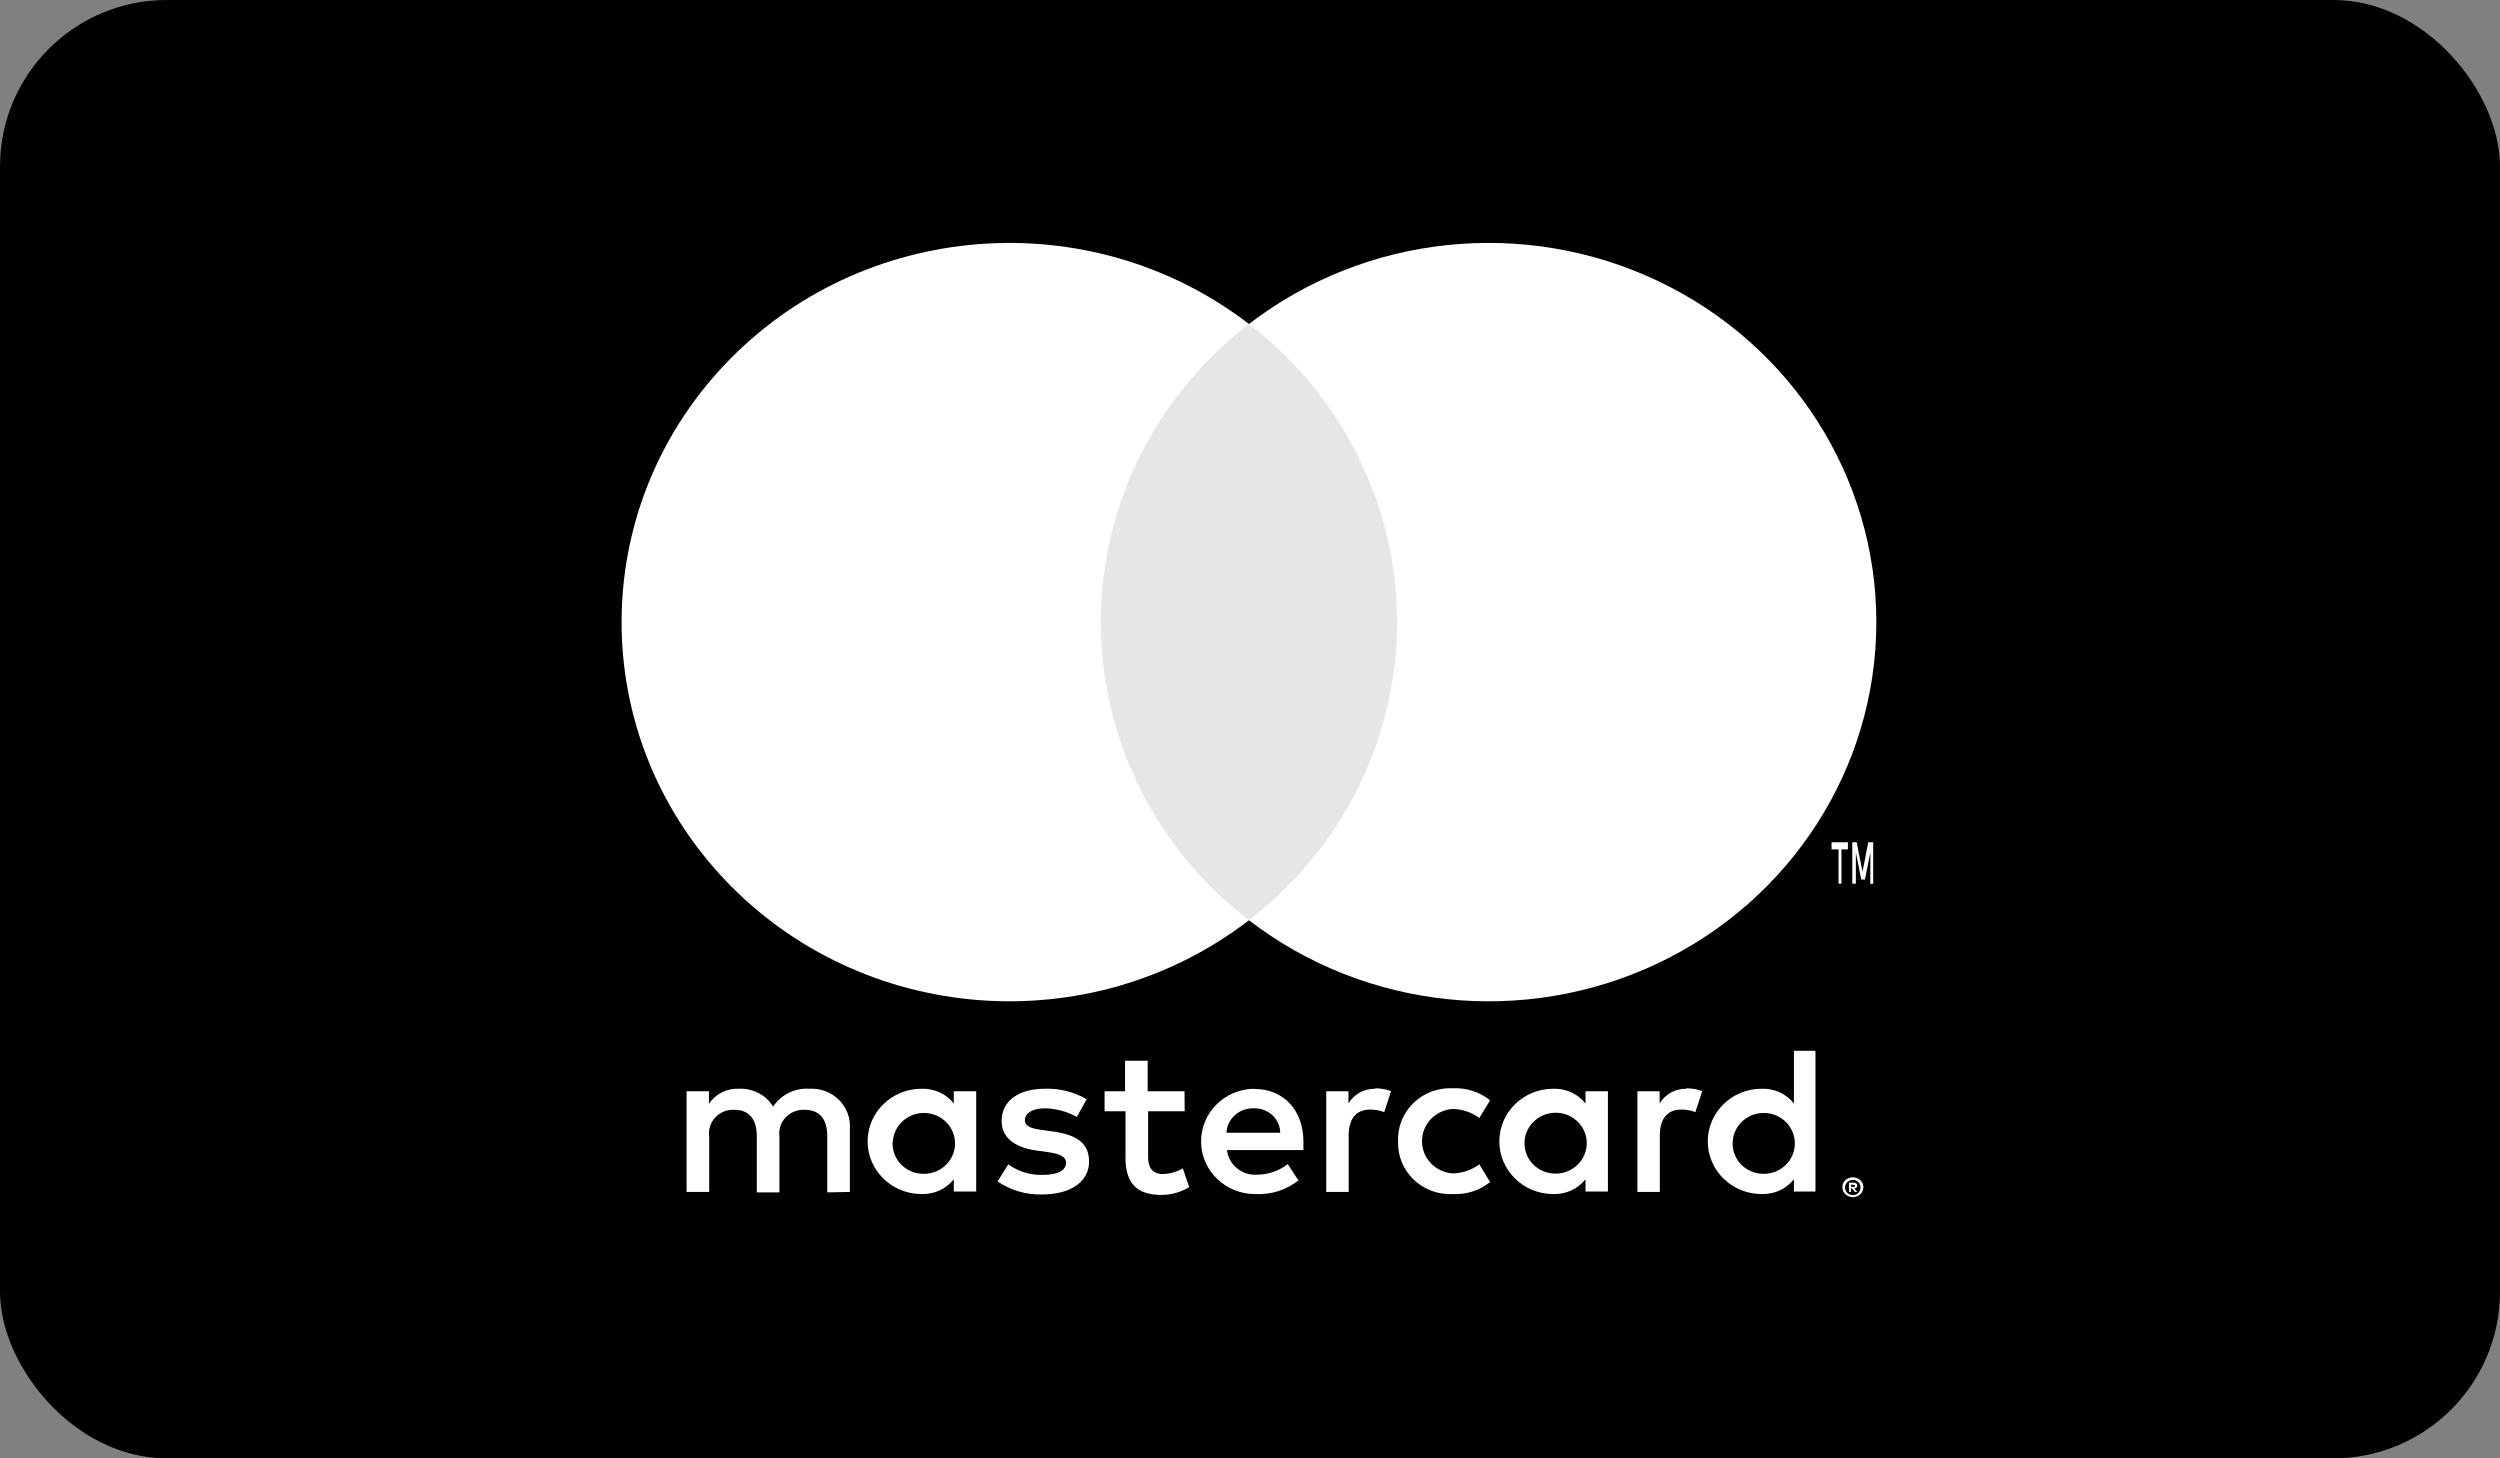
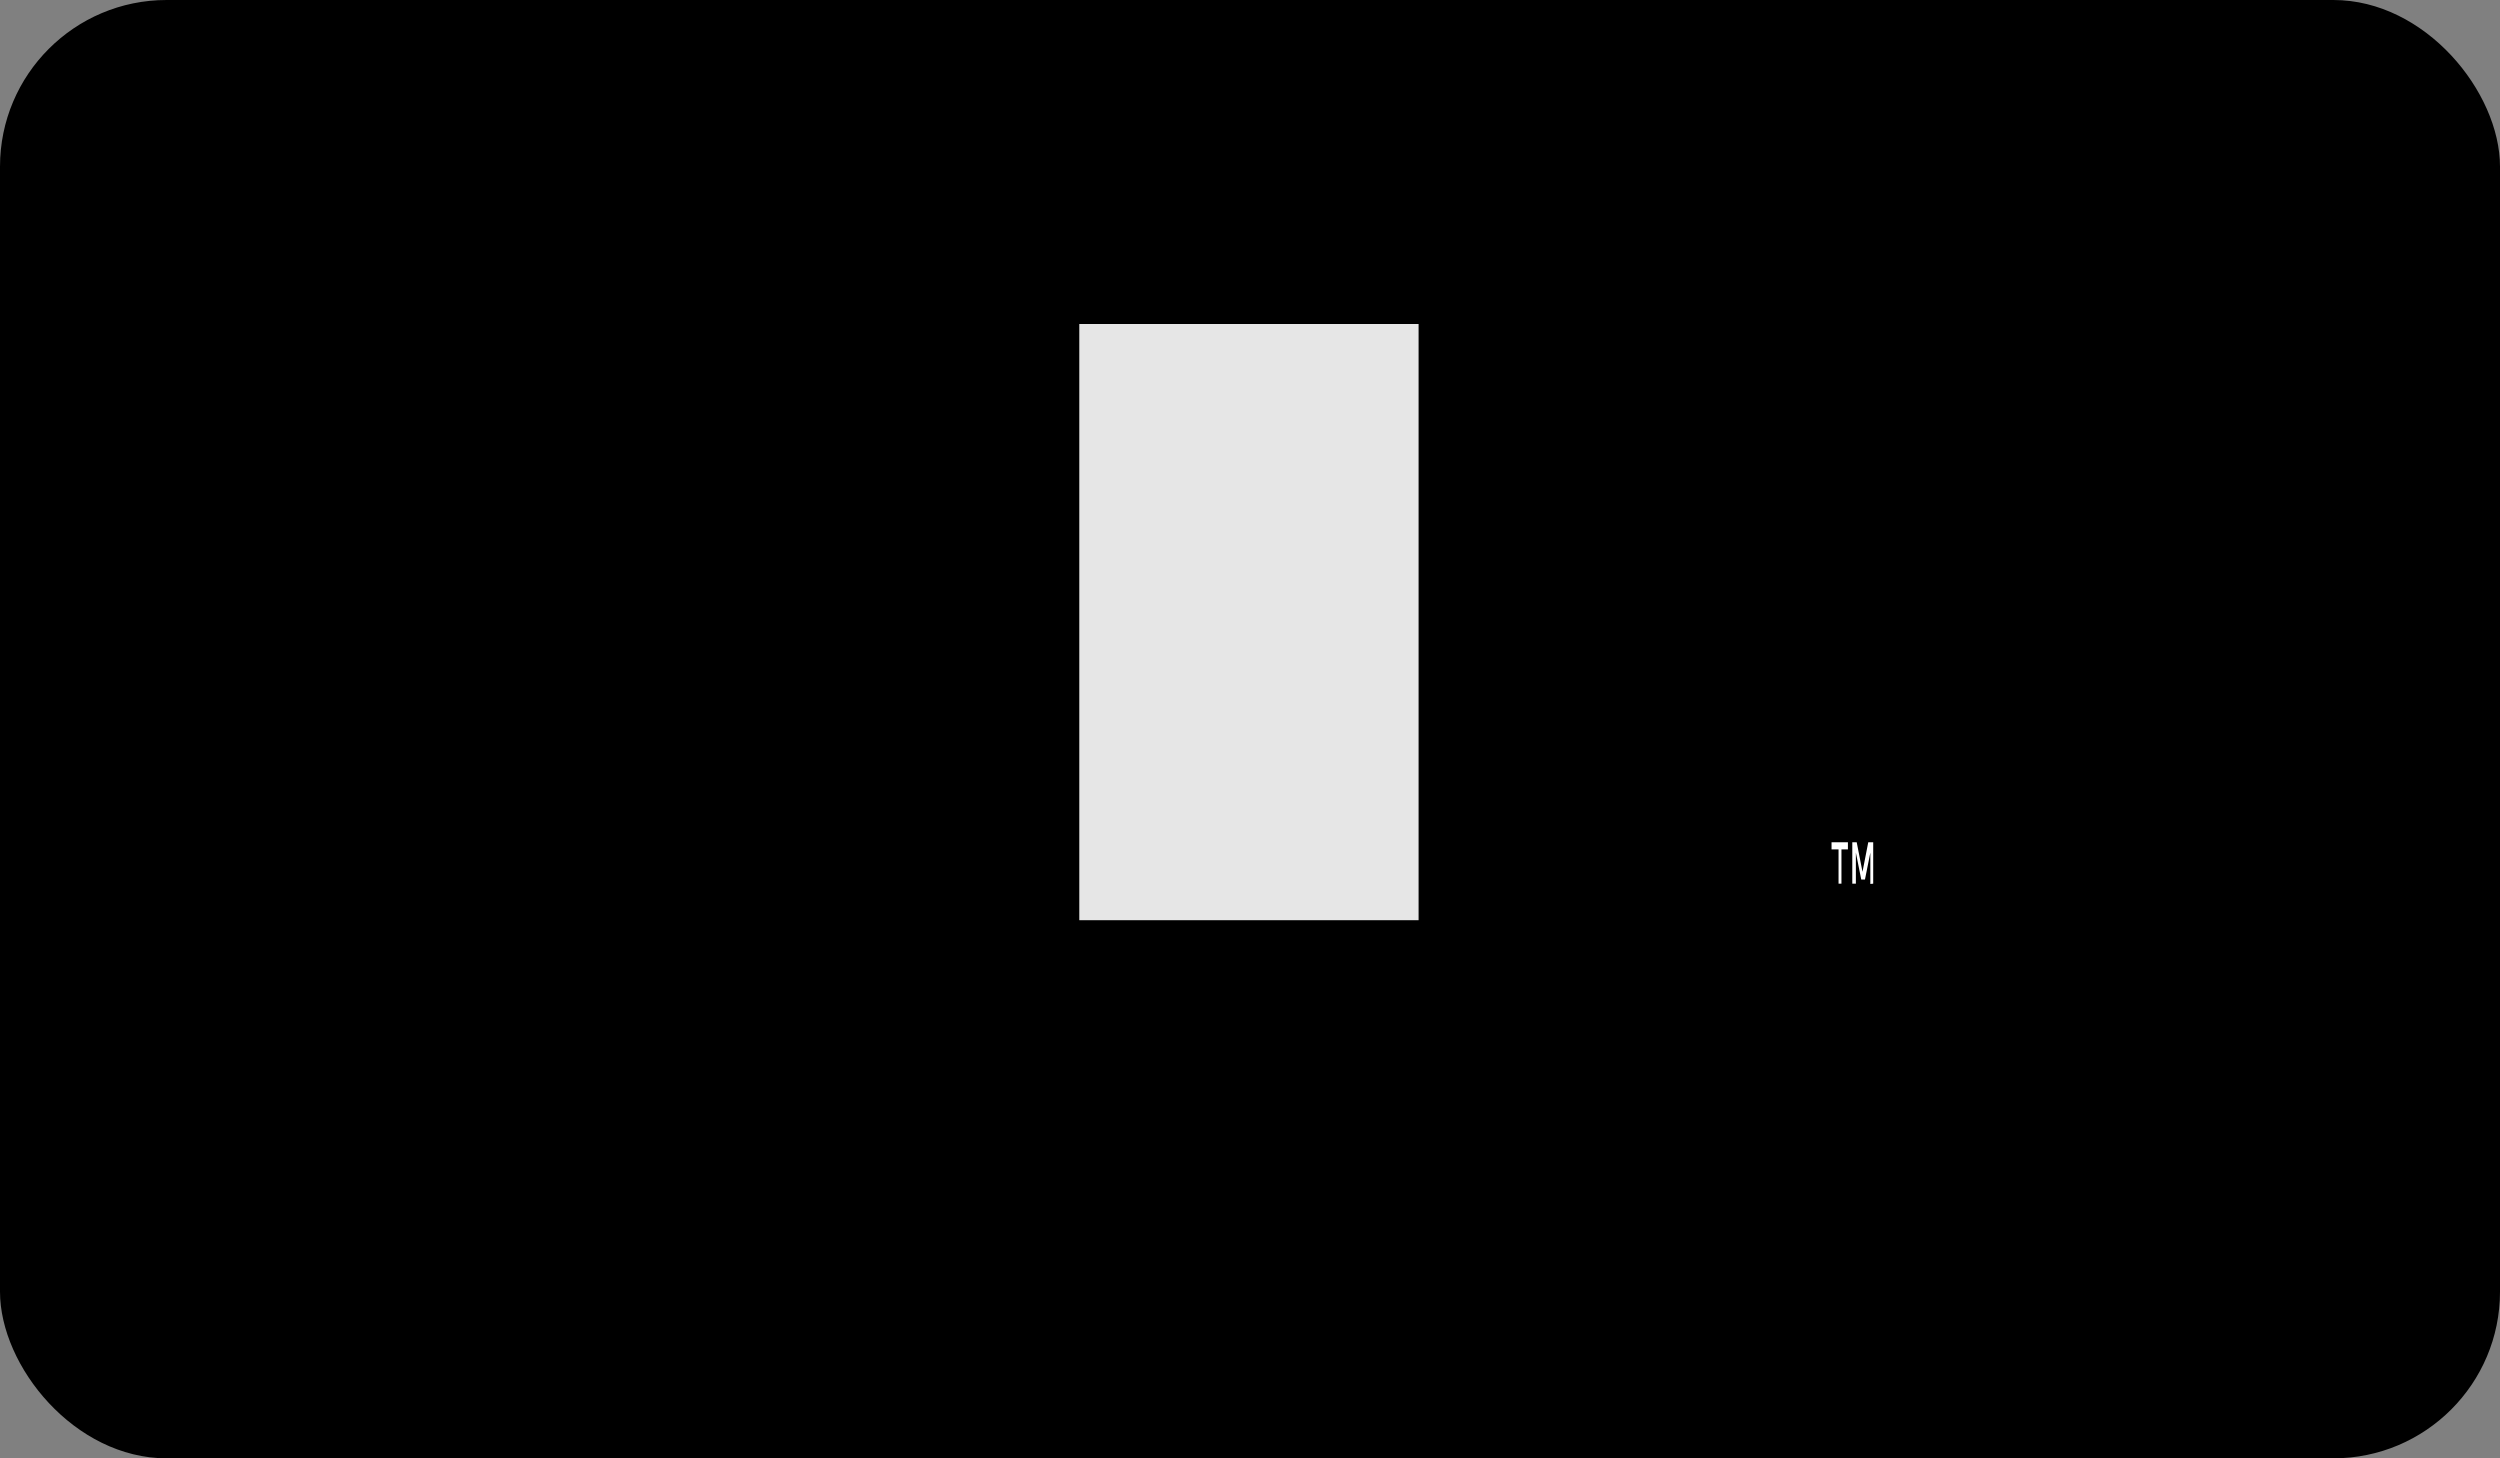
<svg xmlns="http://www.w3.org/2000/svg" width="60px" height="35px" viewBox="0 0 60 35" version="1.1">
  <rect x="0" y="0" width="60" height="35" fill="#808080" stroke="none" />
  <title>Mastercard</title>
  <g id="Symbols" stroke="none" stroke-width="1" fill="none" fill-rule="evenodd">
    <g id="sections/checkout/default/d" transform="translate(-780, -115)">
      <g id="Payment-logos" transform="translate(600, 115)">
        <g id="Mastercard" transform="translate(180, 0)">
          <rect id="Rectangle-Copy-9" fill="#000000" x="0" y="0" width="60" height="35" rx="4" />
          <g id="mc_vrt_pos" transform="translate(11, 2)">
-             <rect id="Rectangle" x="0" y="0" width="37.948" height="30.436" />
-             <path d="M9.397,26.607 L9.397,25.09 C9.415,24.832 9.319,24.579 9.133,24.395 C8.947,24.211 8.689,24.114 8.425,24.13 C8.077,24.107 7.744,24.272 7.556,24.559 C7.385,24.28 7.071,24.116 6.739,24.13 C6.45,24.115 6.174,24.252 6.015,24.489 L6.015,24.19 L5.478,24.19 L5.478,26.607 L6.021,26.607 L6.021,25.277 C5.997,25.11 6.051,24.941 6.168,24.817 C6.285,24.693 6.453,24.626 6.625,24.635 C6.982,24.635 7.163,24.863 7.163,25.272 L7.163,26.617 L7.706,26.617 L7.706,25.277 C7.684,25.11 7.738,24.942 7.855,24.818 C7.972,24.694 8.139,24.627 8.311,24.635 C8.678,24.635 8.854,24.863 8.854,25.272 L8.854,26.617 L9.397,26.607 Z M17.428,24.19 L16.544,24.19 L16.544,23.457 L16.001,23.457 L16.001,24.19 L15.51,24.19 L15.51,24.671 L16.012,24.671 L16.012,25.783 C16.012,26.344 16.234,26.678 16.87,26.678 C17.108,26.678 17.34,26.613 17.542,26.49 L17.387,26.041 C17.243,26.125 17.079,26.172 16.911,26.177 C16.653,26.177 16.555,26.015 16.555,25.773 L16.555,24.671 L17.433,24.671 L17.428,24.19 Z M22.014,24.13 C21.747,24.122 21.497,24.258 21.363,24.483 L21.363,24.19 L20.83,24.19 L20.83,26.607 L21.368,26.607 L21.368,25.252 C21.368,24.853 21.544,24.63 21.885,24.63 C22,24.629 22.114,24.649 22.221,24.691 L22.386,24.185 C22.264,24.142 22.134,24.12 22.004,24.119 L22.014,24.13 Z M15.081,24.382 C14.777,24.205 14.427,24.118 14.073,24.13 C13.447,24.13 13.039,24.423 13.039,24.903 C13.039,25.297 13.339,25.54 13.892,25.616 L14.15,25.651 C14.445,25.692 14.585,25.768 14.585,25.904 C14.585,26.091 14.388,26.197 14.021,26.197 C13.726,26.206 13.436,26.117 13.199,25.944 L12.941,26.354 C13.254,26.568 13.629,26.678 14.011,26.667 C14.724,26.667 15.138,26.339 15.138,25.879 C15.138,25.419 14.812,25.232 14.275,25.156 L14.016,25.12 C13.783,25.09 13.597,25.045 13.597,24.883 C13.597,24.721 13.773,24.6 14.068,24.6 C14.34,24.603 14.607,24.674 14.843,24.807 L15.081,24.382 Z M29.482,24.13 C29.215,24.122 28.965,24.258 28.831,24.483 L28.831,24.19 L28.298,24.19 L28.298,26.607 L28.836,26.607 L28.836,25.252 C28.836,24.853 29.012,24.63 29.353,24.63 C29.468,24.629 29.582,24.649 29.689,24.691 L29.855,24.185 C29.732,24.142 29.602,24.12 29.472,24.119 L29.482,24.13 Z M22.554,25.393 C22.541,25.737 22.677,26.07 22.928,26.31 C23.179,26.551 23.522,26.677 23.873,26.657 C24.196,26.673 24.513,26.571 24.762,26.369 L24.504,25.944 C24.318,26.083 24.091,26.159 23.857,26.162 C23.445,26.129 23.128,25.793 23.128,25.388 C23.128,24.984 23.445,24.648 23.857,24.615 C24.091,24.617 24.318,24.694 24.504,24.832 L24.762,24.408 C24.513,24.206 24.196,24.103 23.873,24.119 C23.522,24.1 23.179,24.226 22.928,24.467 C22.677,24.707 22.541,25.04 22.554,25.383 L22.554,25.393 Z M27.59,25.393 L27.59,24.19 L27.052,24.19 L27.052,24.483 C26.867,24.25 26.579,24.119 26.277,24.13 C25.563,24.13 24.984,24.695 24.984,25.393 C24.984,26.091 25.563,26.657 26.277,26.657 C26.579,26.668 26.867,26.536 27.052,26.303 L27.052,26.597 L27.59,26.597 L27.59,25.393 Z M25.589,25.393 C25.613,24.997 25.957,24.692 26.363,24.706 C26.769,24.721 27.089,25.051 27.082,25.448 C27.075,25.846 26.745,26.165 26.339,26.167 C26.132,26.169 25.933,26.087 25.791,25.941 C25.649,25.794 25.576,25.595 25.589,25.393 L25.589,25.393 Z M19.101,24.13 C18.387,24.139 17.816,24.713 17.826,25.411 C17.836,26.109 18.423,26.667 19.137,26.657 C19.509,26.676 19.875,26.559 20.163,26.329 L19.905,25.939 C19.701,26.099 19.448,26.188 19.186,26.192 C18.817,26.223 18.489,25.961 18.447,25.601 L20.282,25.601 C20.282,25.535 20.282,25.469 20.282,25.398 C20.282,24.64 19.801,24.135 19.109,24.135 L19.101,24.13 Z M19.101,24.6 C19.263,24.596 19.421,24.656 19.538,24.766 C19.655,24.876 19.723,25.027 19.726,25.186 L18.434,25.186 C18.453,24.849 18.745,24.588 19.09,24.6 L19.101,24.6 Z M32.571,25.398 L32.571,23.22 L32.054,23.22 L32.054,24.483 C31.869,24.25 31.581,24.119 31.279,24.13 C30.565,24.13 29.986,24.695 29.986,25.393 C29.986,26.091 30.565,26.657 31.279,26.657 C31.581,26.668 31.869,26.536 32.054,26.303 L32.054,26.597 L32.571,26.597 L32.571,25.398 Z M33.468,26.255 C33.502,26.255 33.535,26.261 33.567,26.273 C33.596,26.285 33.624,26.302 33.647,26.324 C33.67,26.345 33.688,26.371 33.701,26.399 C33.728,26.459 33.728,26.527 33.701,26.587 C33.688,26.615 33.67,26.641 33.647,26.662 C33.624,26.684 33.596,26.701 33.567,26.713 C33.536,26.726 33.502,26.733 33.468,26.733 C33.368,26.732 33.278,26.675 33.236,26.587 C33.21,26.527 33.21,26.459 33.236,26.399 C33.249,26.371 33.267,26.345 33.29,26.324 C33.313,26.302 33.341,26.285 33.37,26.273 C33.404,26.26 33.44,26.254 33.476,26.255 L33.468,26.255 Z M33.468,26.683 C33.494,26.683 33.52,26.678 33.543,26.667 C33.566,26.658 33.586,26.644 33.603,26.627 C33.67,26.555 33.67,26.446 33.603,26.374 C33.586,26.357 33.566,26.343 33.543,26.334 C33.52,26.324 33.494,26.319 33.468,26.319 C33.443,26.319 33.417,26.324 33.393,26.334 C33.37,26.343 33.349,26.357 33.331,26.374 C33.264,26.446 33.264,26.555 33.331,26.627 C33.349,26.644 33.37,26.658 33.393,26.667 C33.42,26.678 33.448,26.684 33.476,26.683 L33.468,26.683 Z M33.484,26.382 C33.508,26.381 33.532,26.388 33.551,26.402 C33.567,26.415 33.576,26.435 33.574,26.455 C33.575,26.472 33.569,26.489 33.556,26.501 C33.541,26.514 33.522,26.522 33.502,26.523 L33.577,26.607 L33.518,26.607 L33.448,26.523 L33.424,26.523 L33.424,26.607 L33.375,26.607 L33.375,26.384 L33.484,26.382 Z M33.427,26.425 L33.427,26.485 L33.484,26.485 C33.494,26.488 33.505,26.488 33.515,26.485 C33.519,26.478 33.519,26.47 33.515,26.463 C33.519,26.456 33.519,26.447 33.515,26.44 C33.505,26.437 33.494,26.437 33.484,26.44 L33.427,26.425 Z M30.584,25.398 C30.607,25.002 30.951,24.697 31.357,24.711 C31.763,24.726 32.083,25.056 32.076,25.453 C32.07,25.851 31.74,26.17 31.333,26.172 C31.126,26.175 30.928,26.092 30.785,25.946 C30.643,25.799 30.57,25.6 30.584,25.398 L30.584,25.398 Z M12.429,25.398 L12.429,24.19 L11.891,24.19 L11.891,24.483 C11.706,24.25 11.417,24.119 11.116,24.13 C10.402,24.13 9.823,24.695 9.823,25.393 C9.823,26.091 10.402,26.657 11.116,26.657 C11.417,26.668 11.706,26.536 11.891,26.303 L11.891,26.597 L12.429,26.597 L12.429,25.398 Z M10.428,25.398 C10.452,25.002 10.796,24.697 11.202,24.711 C11.608,24.726 11.927,25.056 11.921,25.453 C11.914,25.851 11.584,26.17 11.178,26.172 C10.97,26.176 10.77,26.095 10.626,25.947 C10.483,25.8 10.409,25.601 10.423,25.398 L10.428,25.398 Z" id="Shape" fill="#FFFFFF" fill-rule="nonzero" />
            <g id="_Group_" transform="translate(3.878, 3.792)" fill="#FFFFFF" fill-rule="nonzero">
              <rect id="Rectangle" fill-opacity="0.9" x="11.025" y="1.984" width="8.143" height="14.309" />
-               <path d="M11.542,9.14 C11.539,6.347 12.85,3.709 15.097,1.984 C11.281,-0.948 5.802,-0.521 2.509,2.965 C-0.783,6.452 -0.783,11.826 2.509,15.313 C5.802,18.799 11.281,19.226 15.097,16.294 C12.851,14.57 11.54,11.932 11.542,9.14 L11.542,9.14 Z" id="_Path_" />
-               <path d="M30.154,9.14 C30.154,12.624 28.12,15.802 24.915,17.325 C21.71,18.847 17.898,18.447 15.097,16.294 C17.342,14.568 18.652,11.931 18.652,9.139 C18.652,6.347 17.342,3.709 15.097,1.984 C17.898,-0.169 21.71,-0.57 24.915,0.953 C28.12,2.475 30.154,5.654 30.154,9.138 L30.154,9.14 Z" id="Path" />
              <path d="M29.317,15.416 L29.317,14.593 L29.472,14.593 L29.472,14.423 L29.079,14.423 L29.079,14.593 L29.247,14.593 L29.247,15.416 L29.317,15.416 Z M30.079,15.416 L30.079,14.423 L29.96,14.423 L29.822,15.132 L29.683,14.423 L29.577,14.423 L29.577,15.416 L29.663,15.416 L29.663,14.671 L29.792,15.317 L29.881,15.317 L30.01,14.671 L30.01,15.423 L30.079,15.416 Z" id="Shape" />
            </g>
          </g>
        </g>
      </g>
    </g>
  </g>
</svg>